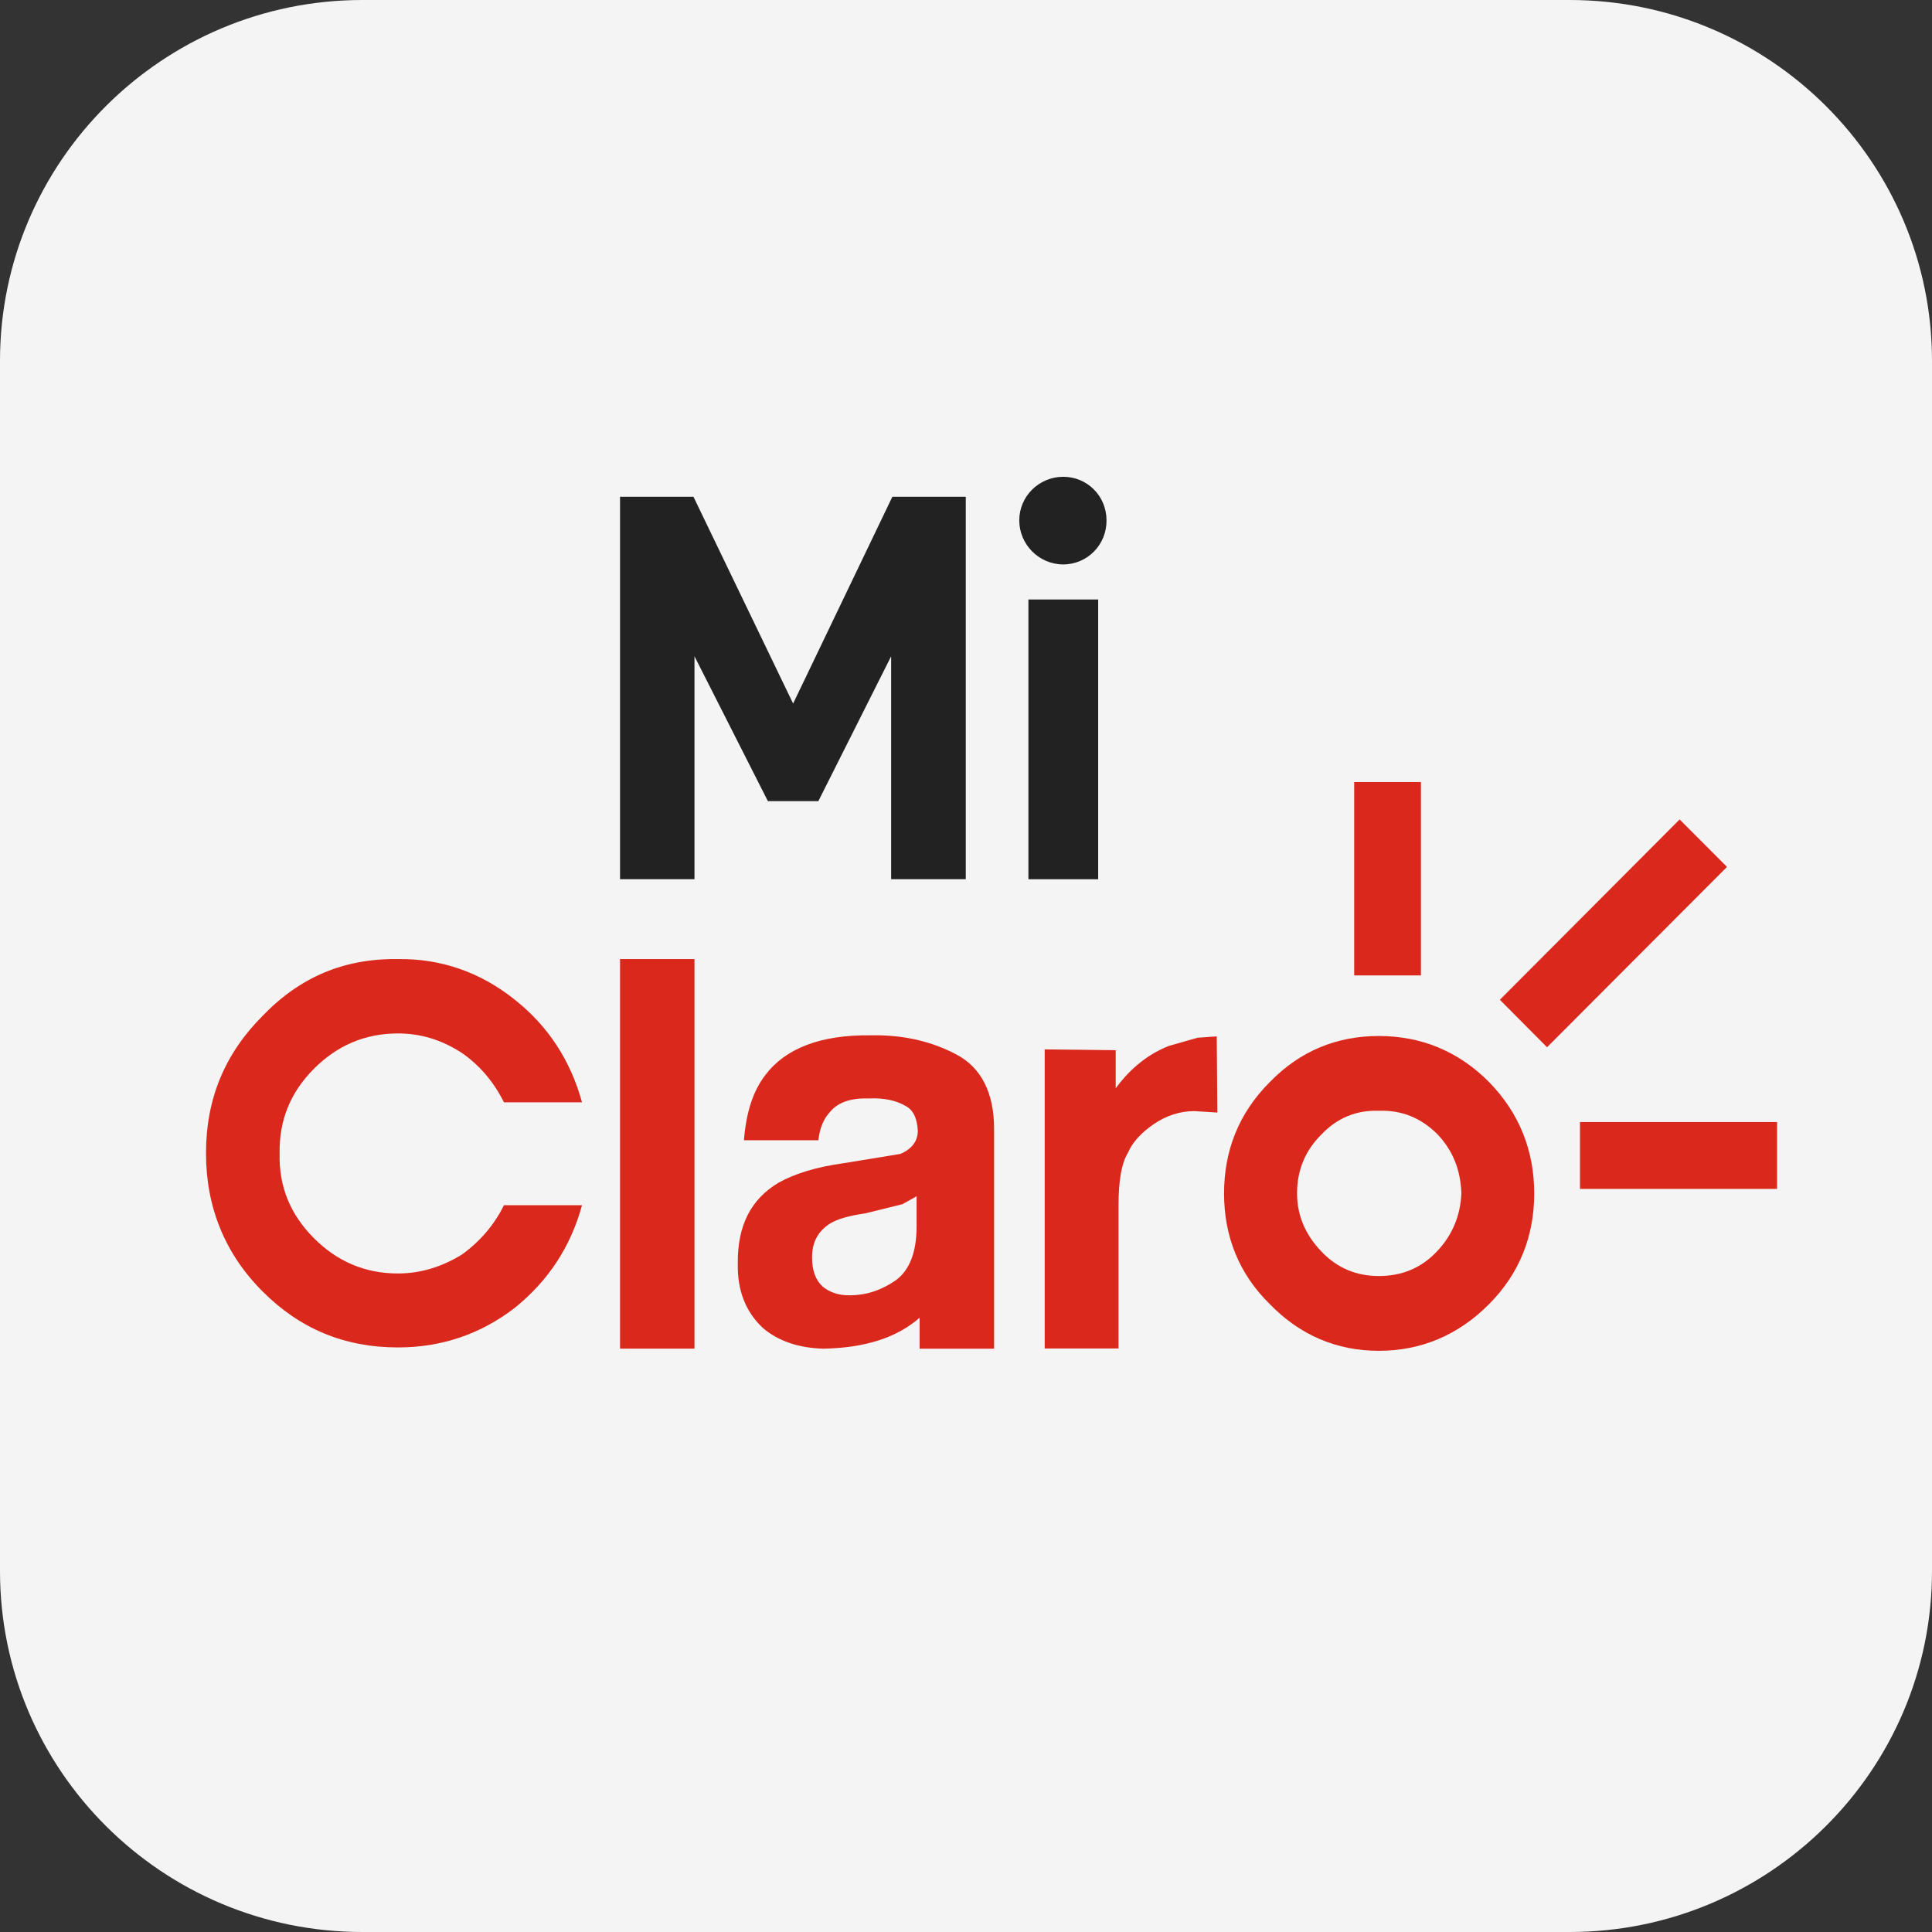
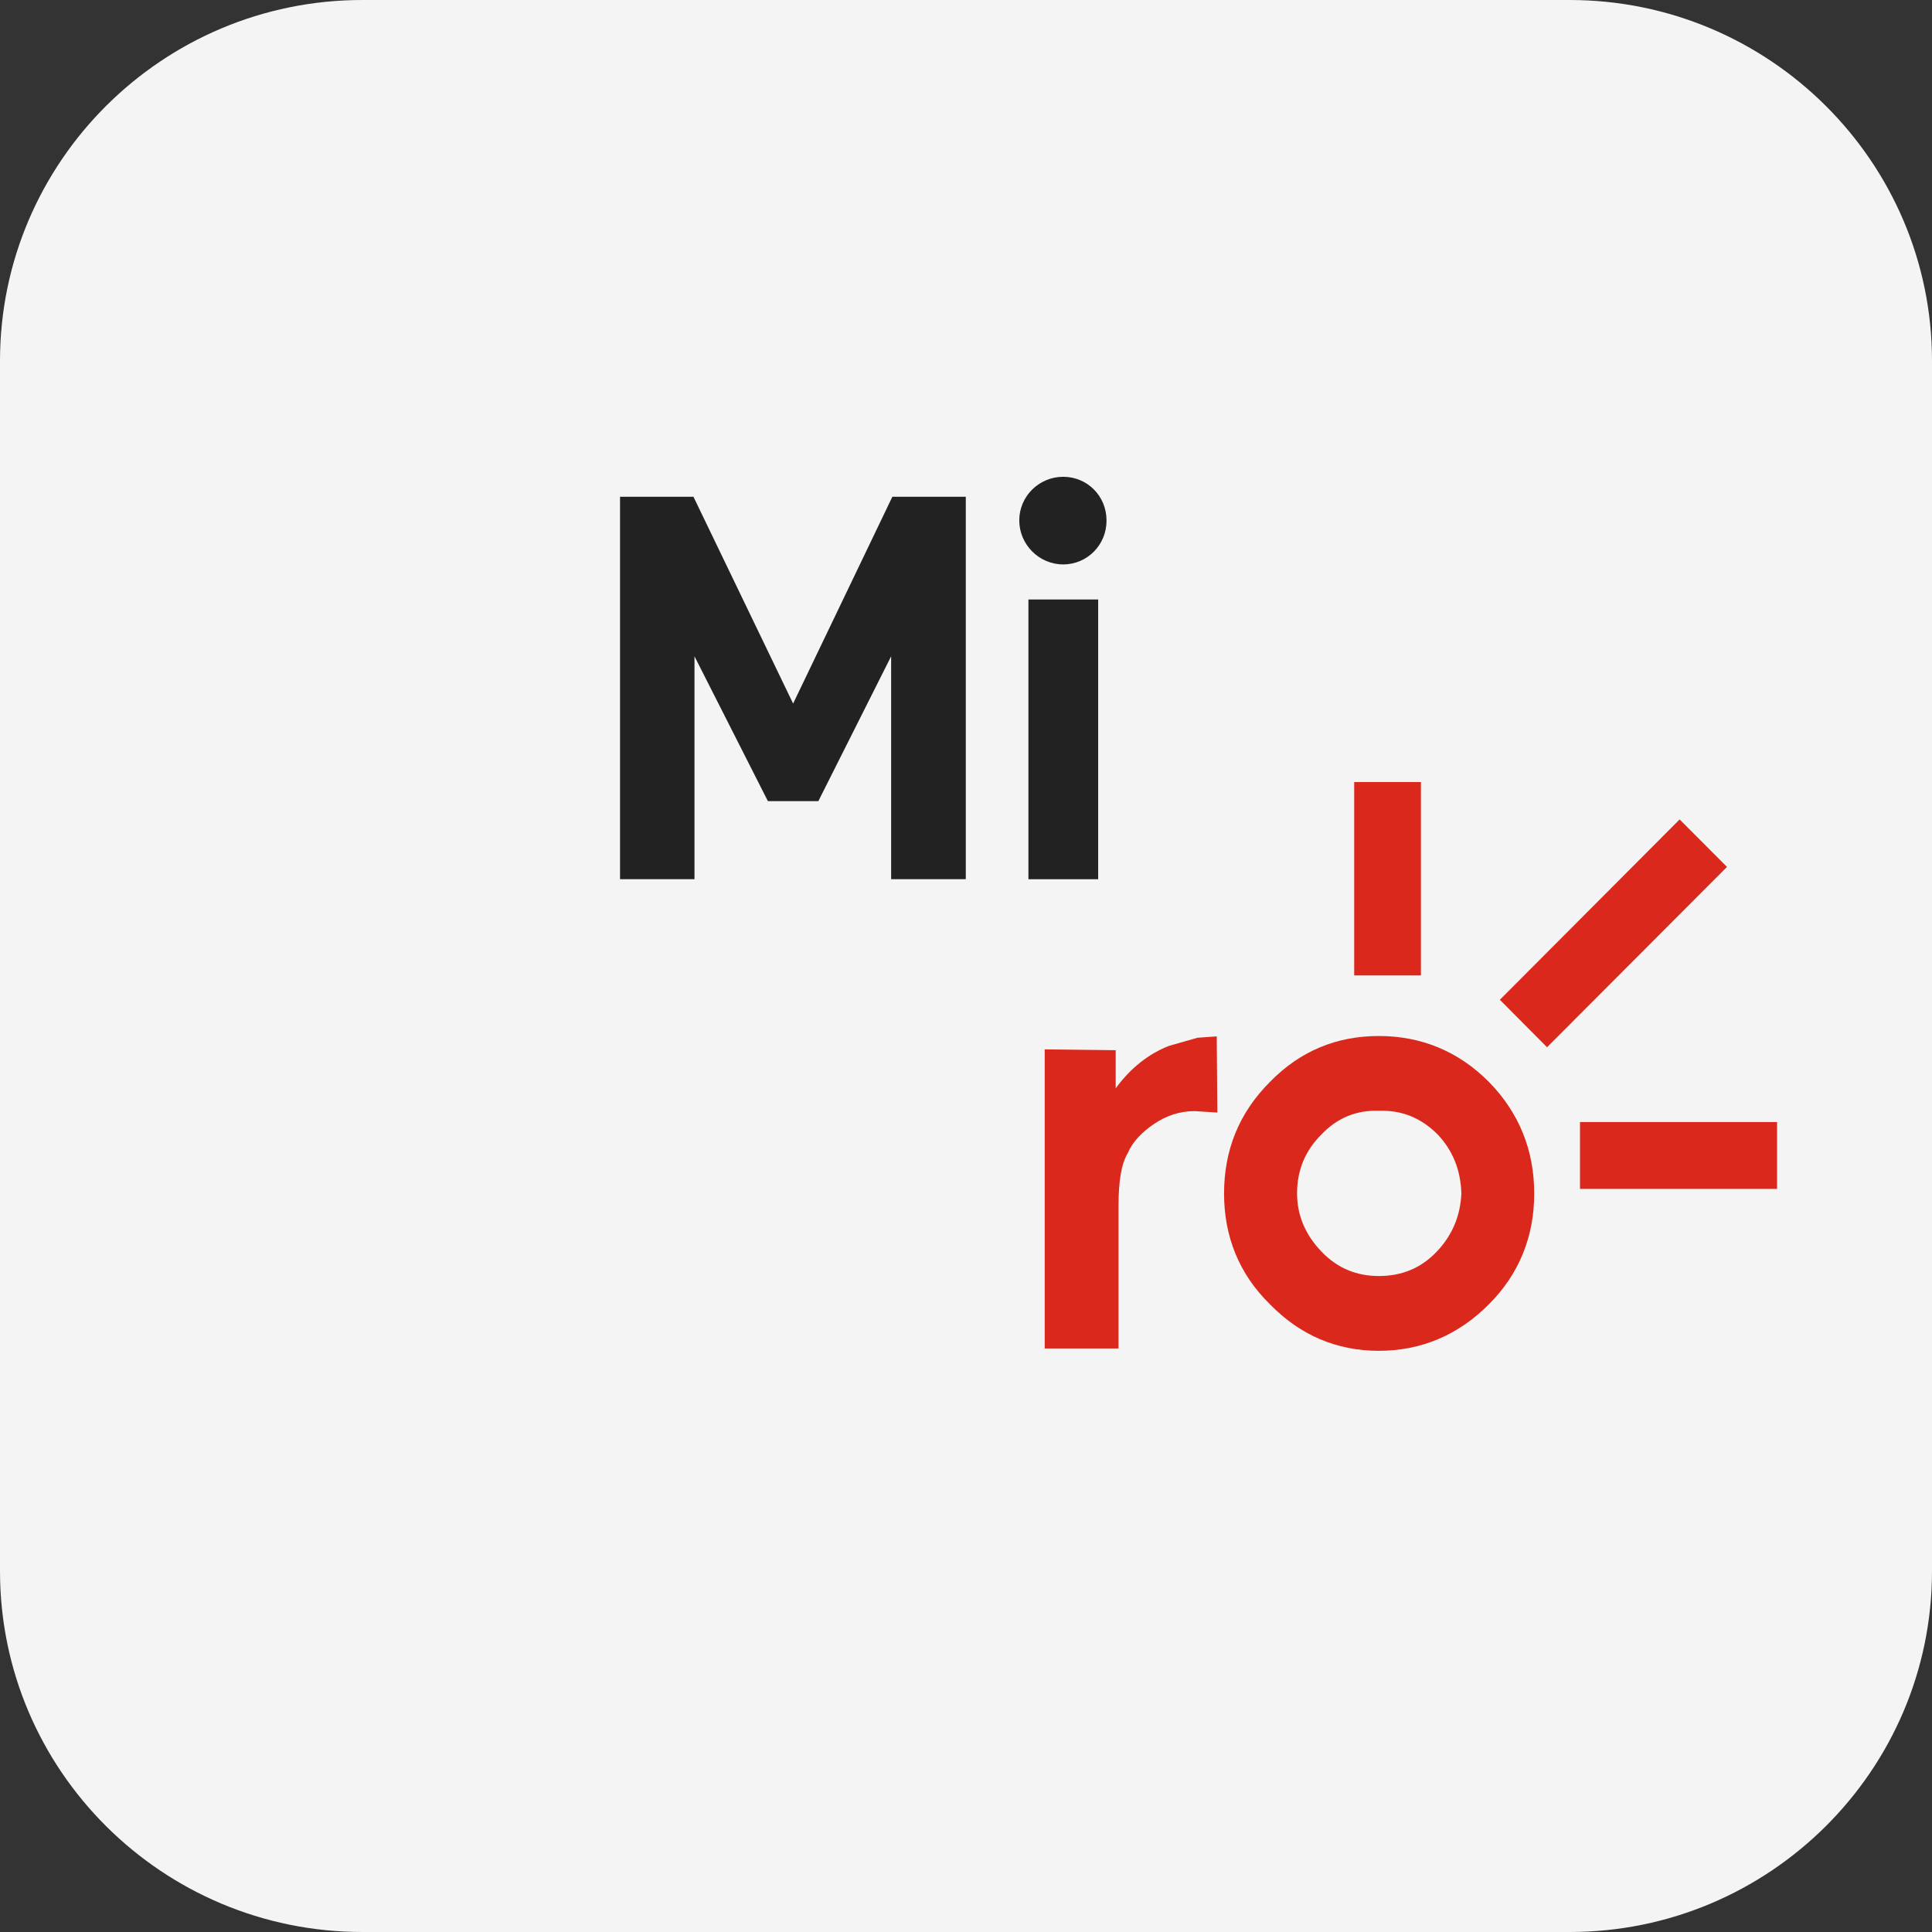
<svg xmlns="http://www.w3.org/2000/svg" width="56" height="56" viewBox="0 0 56 56" fill="none">
  <rect x="0" y="0" width="56" height="56" fill="#333333" stroke="none" />
  <path d="M56 45.541C56 51.311 51.29 56 45.496 56H10.504C4.704 56 0 51.311 0 45.541V10.459C0 4.695 4.704 0 10.504 0H45.496C51.29 0 56 4.695 56 10.459V45.541Z" fill="#F4F4F4" />
  <path d="M25.83 25.484V19.023L23.72 23.222H22.258L20.13 19.023V25.484H17.972V14.398H20.1L22.989 20.393L25.866 14.398H27.994V25.484H25.83Z" fill="#222222" />
  <path d="M30.817 16.36C30.116 16.36 29.544 15.781 29.544 15.084C29.544 14.381 30.122 13.82 30.817 13.82C31.519 13.82 32.073 14.381 32.073 15.084C32.079 15.787 31.519 16.36 30.817 16.36ZM29.809 17.376H31.831V25.485H29.809V17.376Z" fill="#222222" />
  <path d="M44.842 30.355L50.058 25.128L48.685 23.752L43.474 28.979L44.842 30.355Z" fill="#DA291C" />
  <path d="M41.186 22.668H39.252V28.273H41.186V22.668Z" fill="#DA291C" />
  <path d="M51.509 32.523H45.797V34.461H51.509V32.523Z" fill="#DA291C" />
  <path d="M41.646 36.278C41.186 36.762 40.626 36.986 39.966 36.986C39.324 36.986 38.764 36.762 38.304 36.278C37.844 35.799 37.596 35.238 37.596 34.589C37.596 33.904 37.844 33.337 38.304 32.882C38.758 32.404 39.318 32.173 39.966 32.197C40.632 32.173 41.192 32.404 41.67 32.882C42.106 33.343 42.336 33.904 42.359 34.589C42.33 35.238 42.1 35.799 41.646 36.278ZM43.161 31.364C42.271 30.466 41.186 30.029 39.966 30.029C38.74 30.029 37.679 30.466 36.806 31.364C35.91 32.262 35.48 33.343 35.48 34.595C35.48 35.841 35.916 36.927 36.806 37.801C37.679 38.699 38.74 39.154 39.966 39.154C41.192 39.154 42.271 38.699 43.161 37.801C44.033 36.927 44.47 35.841 44.47 34.595C44.47 33.343 44.033 32.256 43.161 31.364Z" fill="#DA291C" />
-   <path d="M11.536 27.8C9.979 27.776 8.694 28.319 7.61 29.447C6.507 30.552 5.971 31.863 5.971 33.428C5.971 34.969 6.507 36.328 7.61 37.432C8.688 38.513 9.979 39.056 11.536 39.056C12.785 39.056 13.923 38.678 14.919 37.91C15.898 37.119 16.54 36.139 16.87 34.934H14.607C14.318 35.519 13.899 35.997 13.381 36.369C12.797 36.723 12.196 36.912 11.53 36.912C10.575 36.912 9.767 36.558 9.101 35.891C8.417 35.206 8.081 34.397 8.105 33.434C8.087 32.477 8.417 31.662 9.101 30.977C9.767 30.31 10.575 29.955 11.53 29.955C12.196 29.955 12.797 30.138 13.381 30.516C13.899 30.871 14.318 31.367 14.607 31.951H16.87C16.54 30.747 15.892 29.743 14.919 28.975C13.923 28.177 12.779 27.782 11.536 27.8Z" fill="#DA291C" />
-   <path d="M26.155 34.905L26.568 34.675V35.549C26.568 36.299 26.361 36.819 25.967 37.108C25.548 37.397 25.118 37.545 24.617 37.545C24.304 37.545 24.057 37.462 23.85 37.297C23.644 37.108 23.538 36.836 23.538 36.446C23.538 36.009 23.703 35.696 24.057 35.466C24.263 35.336 24.617 35.236 25.076 35.171L26.155 34.905ZM25.241 30.009C23.785 29.991 22.772 30.387 22.188 31.155C21.817 31.633 21.628 32.259 21.563 33.05H23.721C23.762 32.678 23.886 32.425 24.033 32.259C24.263 31.964 24.634 31.822 25.177 31.84C25.631 31.816 25.984 31.905 26.232 32.047C26.479 32.17 26.585 32.425 26.603 32.779C26.603 33.068 26.438 33.299 26.102 33.446L24.44 33.718C23.674 33.824 23.049 34.013 22.571 34.279C21.764 34.757 21.369 35.531 21.386 36.635C21.369 37.403 21.616 38.029 22.111 38.49C22.548 38.868 23.149 39.075 23.874 39.092C25.059 39.069 25.99 38.779 26.656 38.195V39.092H28.814V32.714C28.814 31.674 28.436 30.942 27.729 30.57C27.004 30.18 26.173 29.991 25.241 30.009Z" fill="#DA291C" />
-   <path d="M20.13 27.799H17.972V39.091H20.13V27.799Z" fill="#DA291C" />
-   <path d="M33.877 30.317C33.299 30.547 32.781 30.943 32.339 31.545V30.441L30.281 30.417V39.087H32.421V34.941C32.421 34.232 32.504 33.73 32.692 33.417C32.834 33.087 33.105 32.815 33.441 32.584C33.812 32.331 34.207 32.206 34.626 32.206L35.286 32.248L35.268 30.039L34.708 30.08L33.877 30.317Z" fill="#DA291C" />
+   <path d="M33.877 30.317C33.299 30.547 32.781 30.943 32.339 31.545V30.441L30.281 30.417V39.087H32.421V34.941C32.421 34.232 32.504 33.73 32.692 33.417C32.834 33.087 33.105 32.815 33.441 32.584C33.812 32.331 34.207 32.206 34.626 32.206L35.286 32.248L35.268 30.039L34.708 30.08L33.877 30.317" fill="#DA291C" />
</svg>